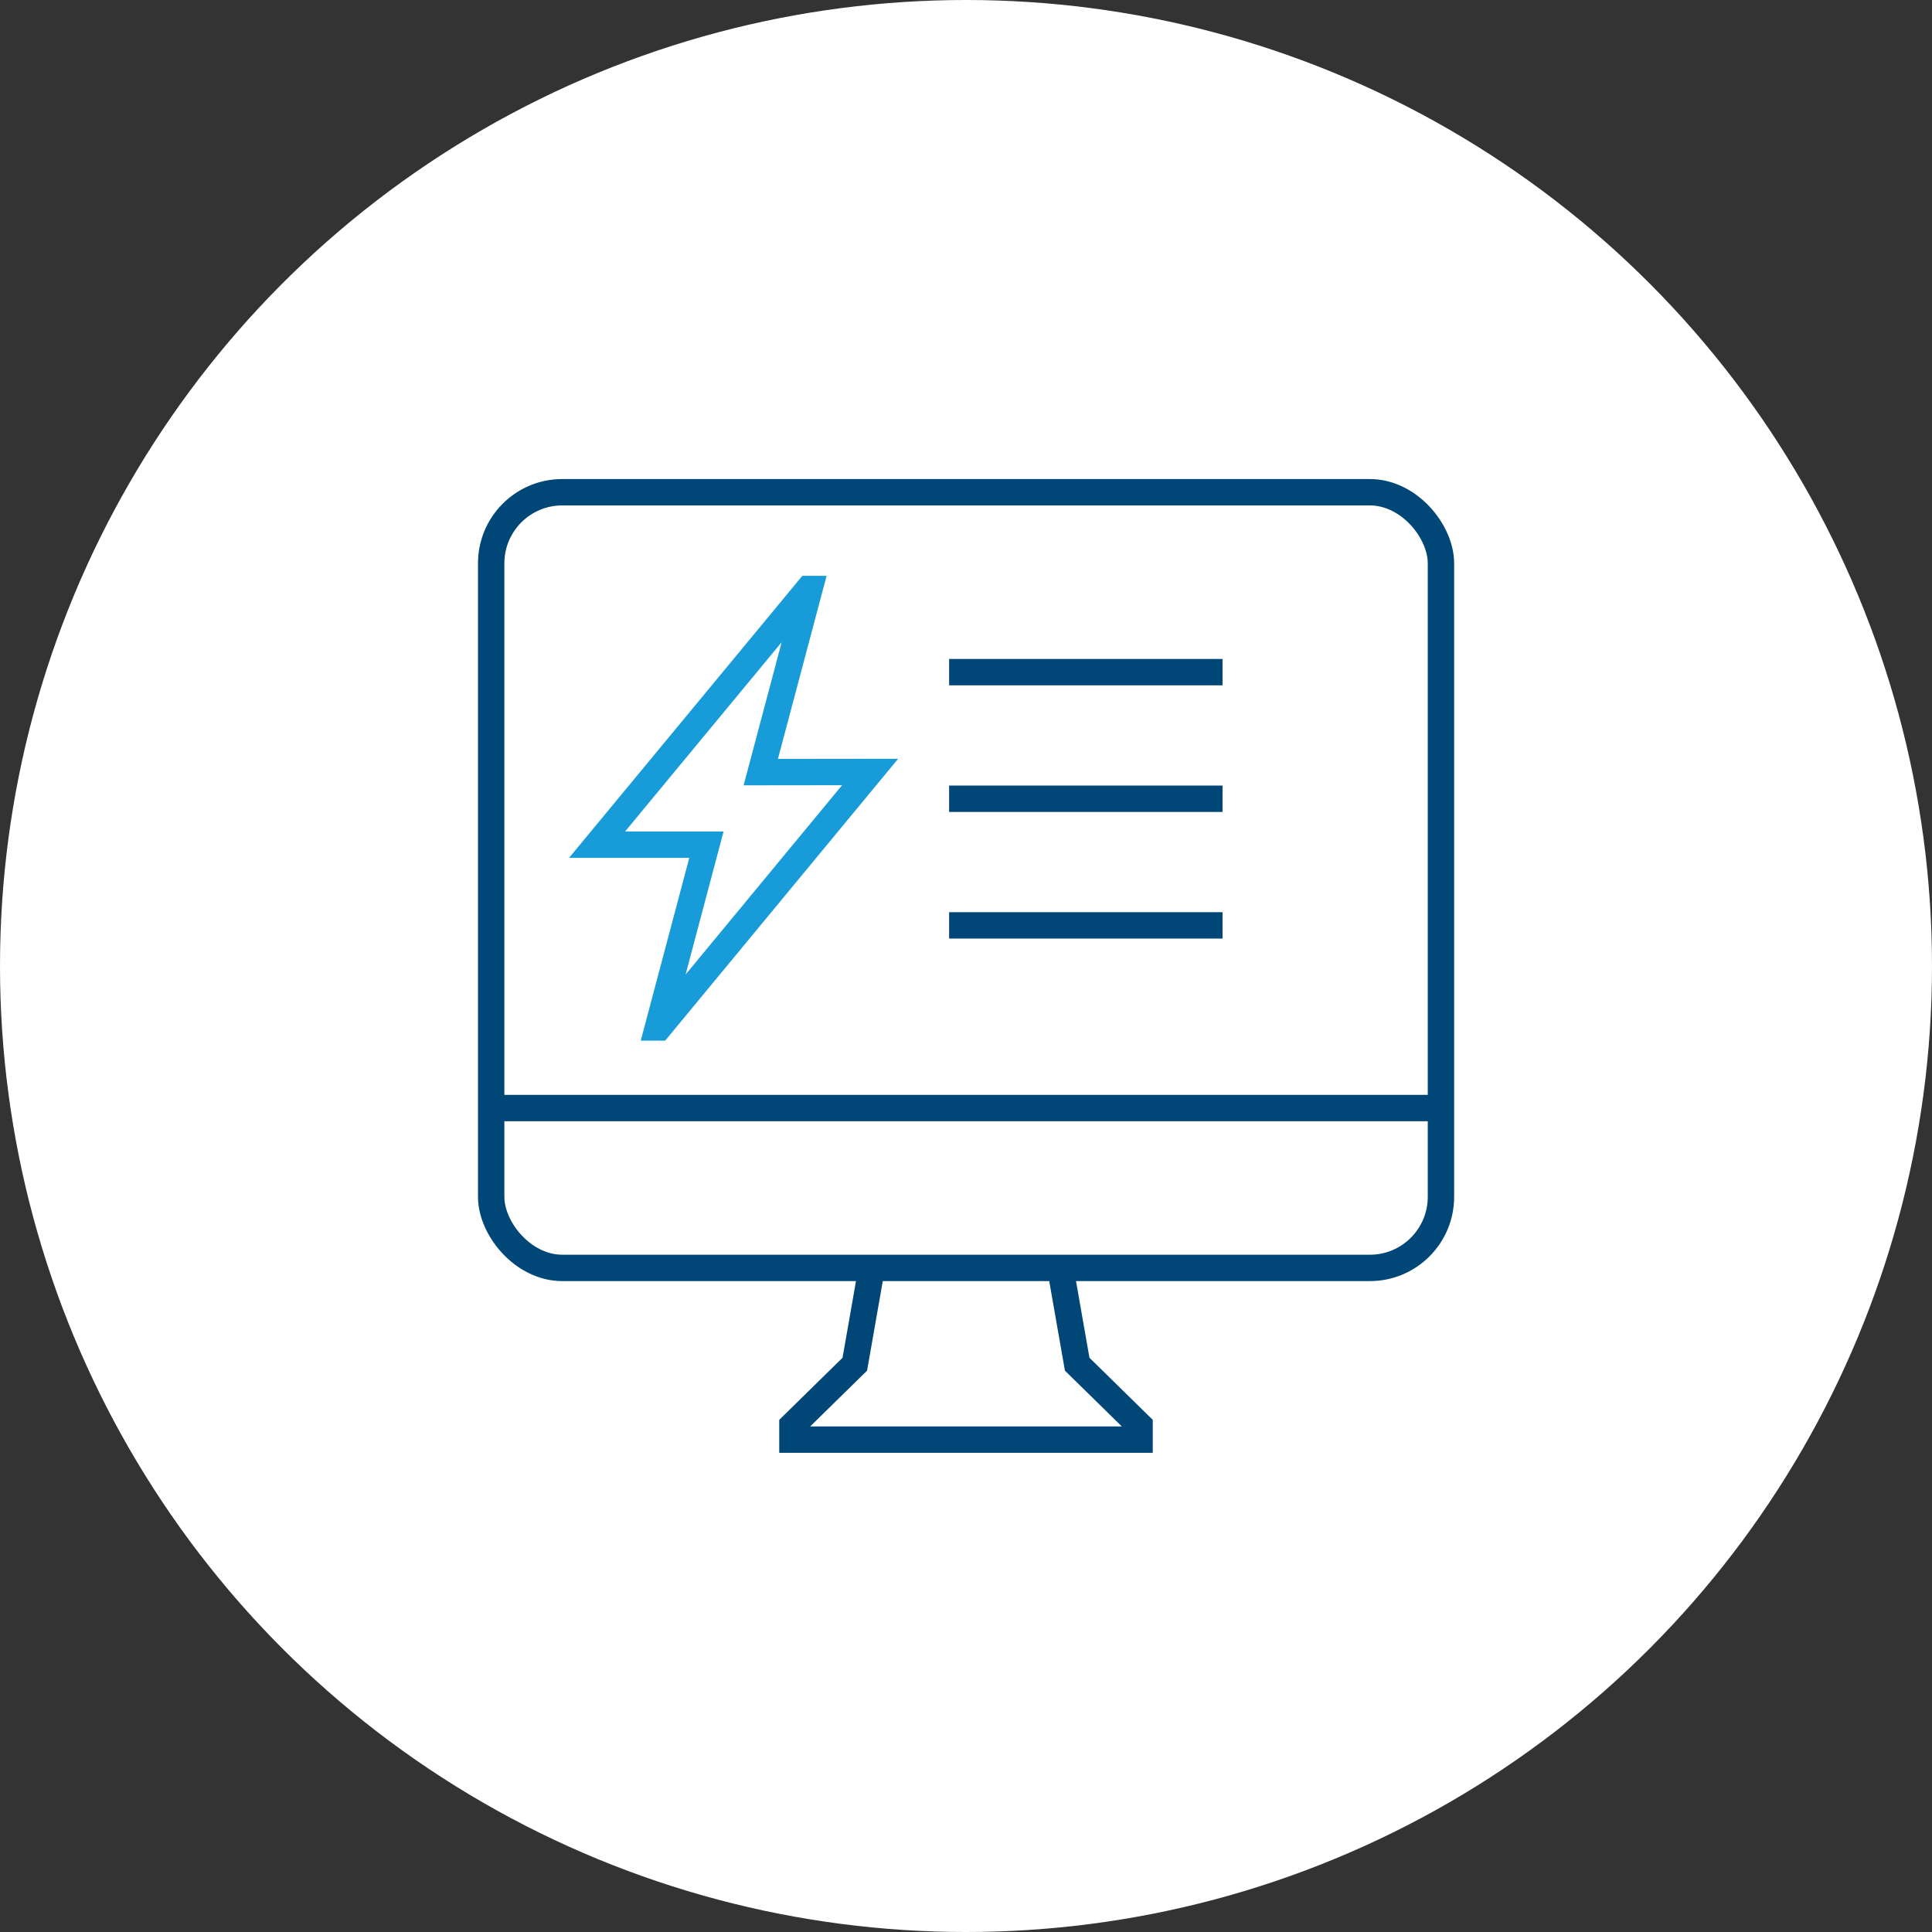
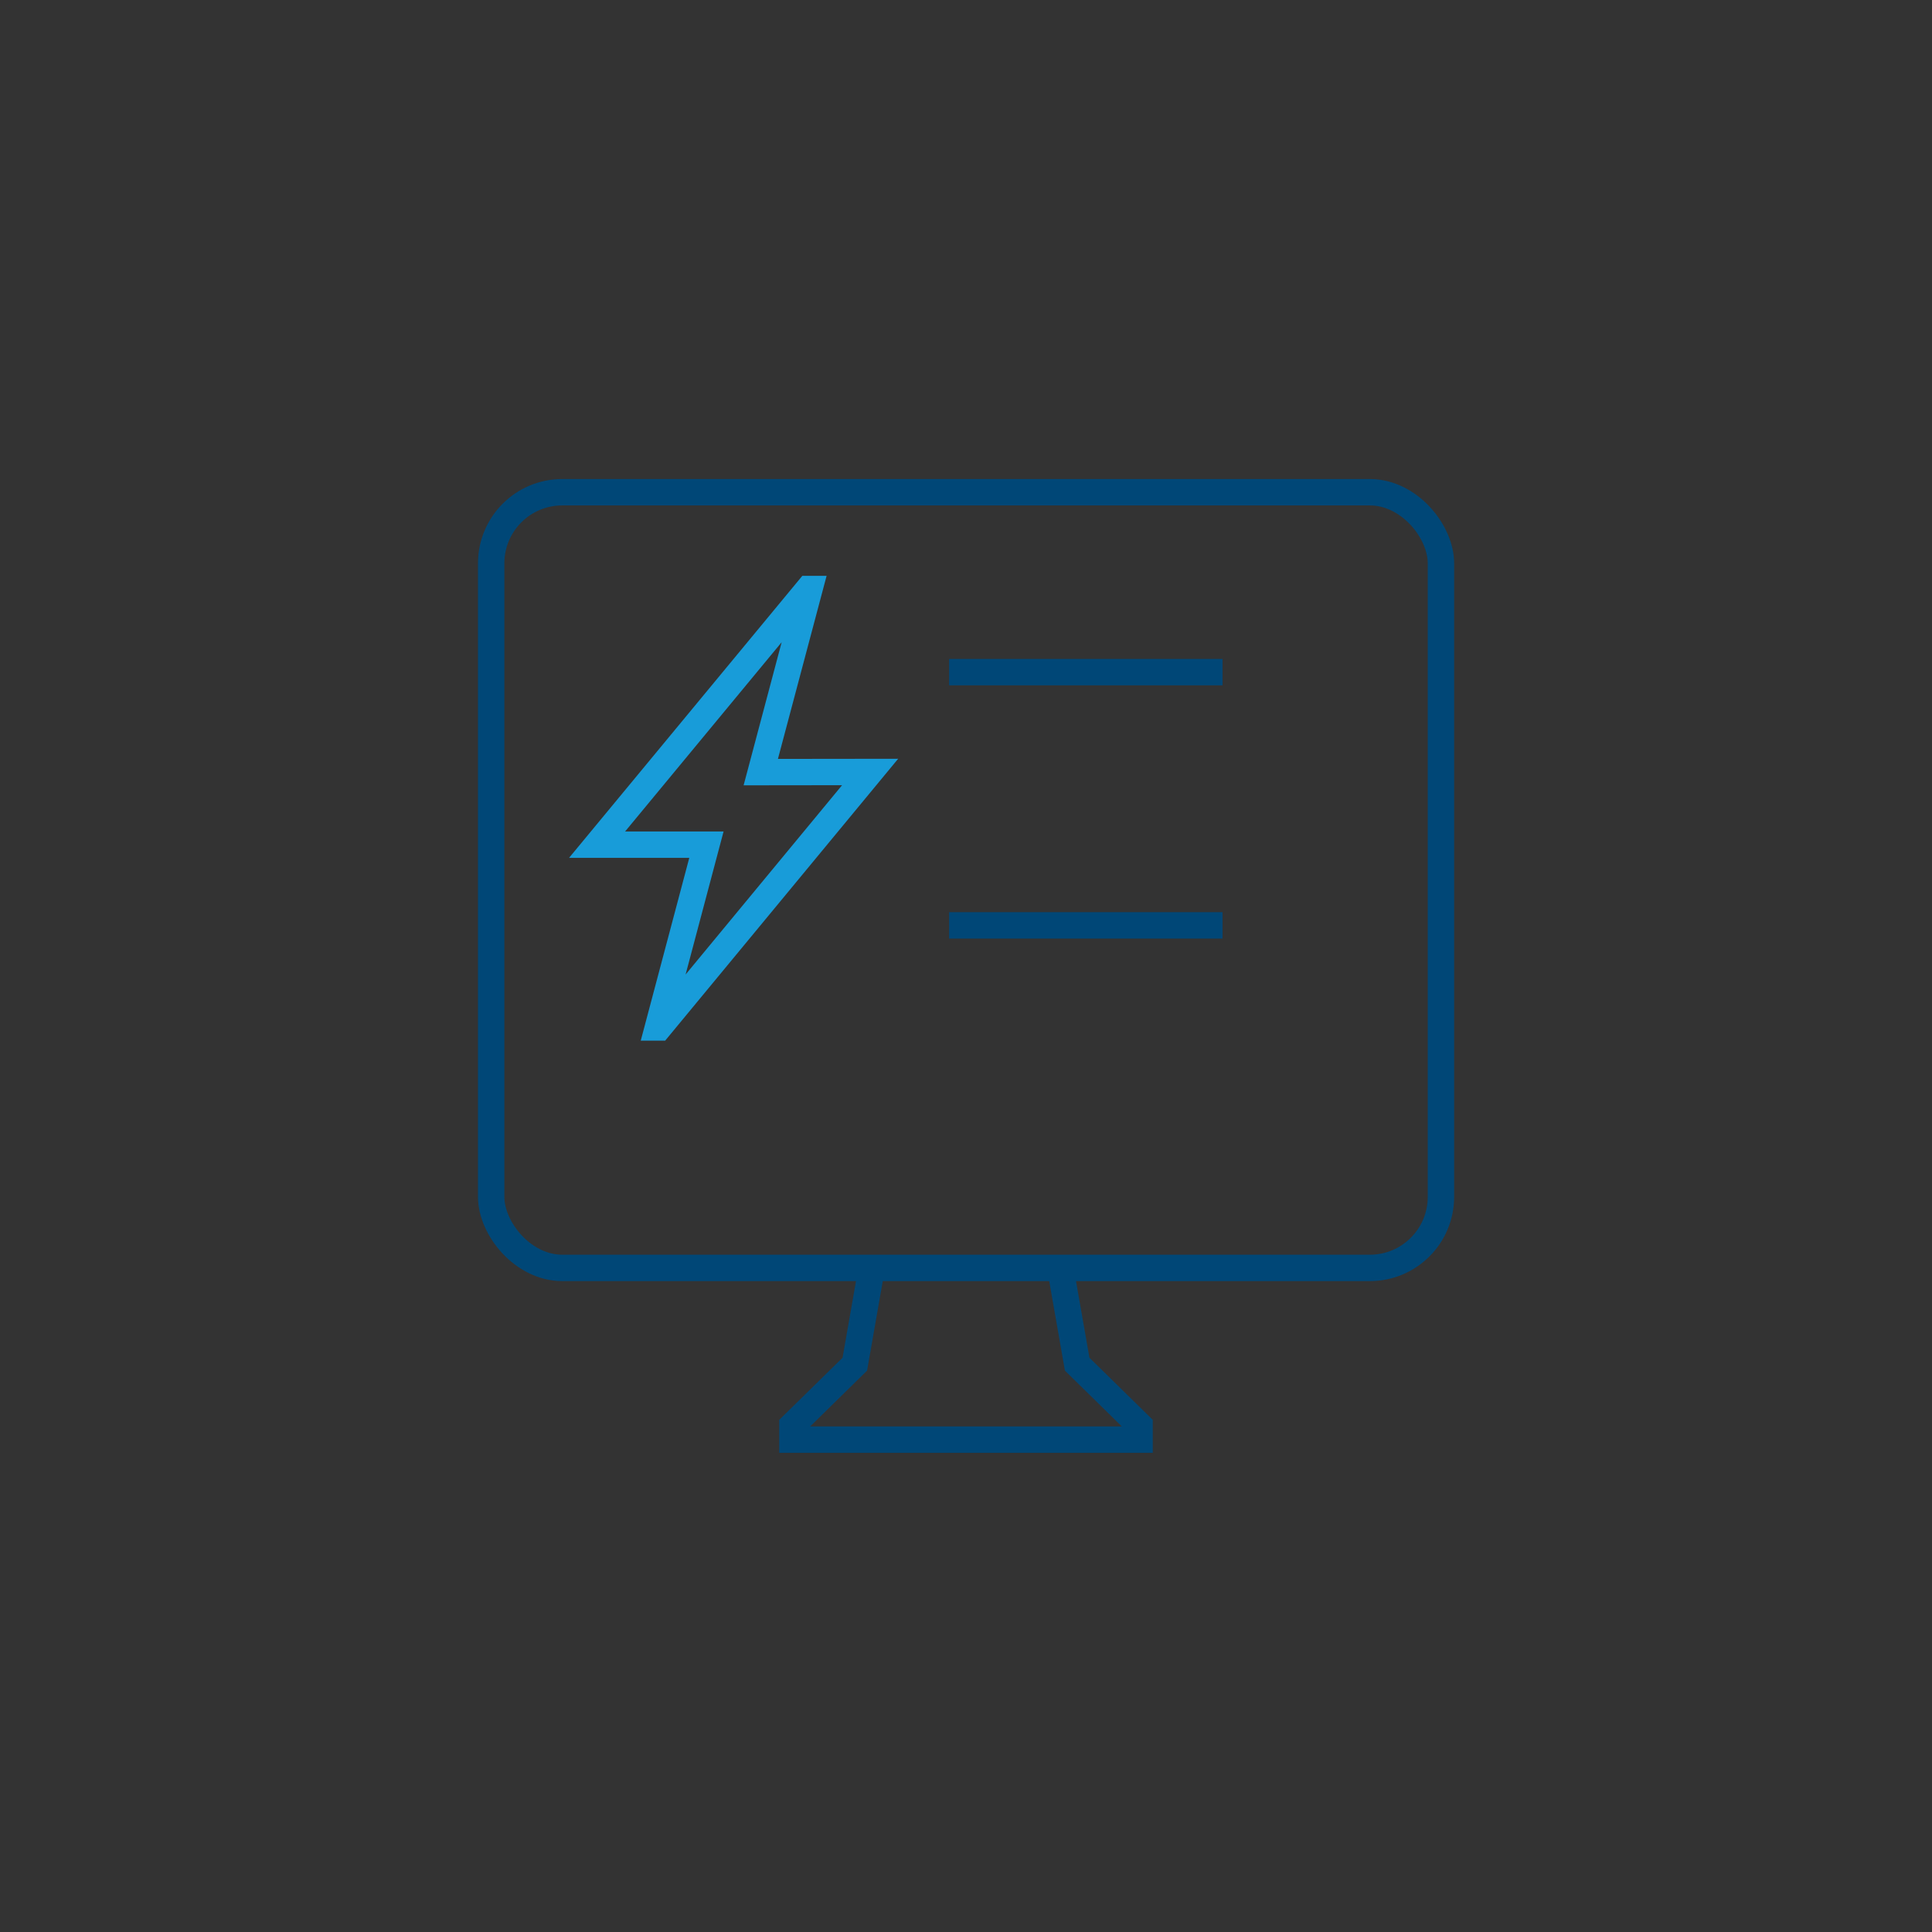
<svg xmlns="http://www.w3.org/2000/svg" id="Livello_1" viewBox="0 0 146.48 146.48">
  <rect x="0" y="0" width="146.48" height="146.48" fill="#333333" stroke="none" />
  <defs>
    <style>.cls-1{fill:#fff;}.cls-2{stroke:#004777;}.cls-2,.cls-3{fill:none;stroke-miterlimit:10;stroke-width:2px;}.cls-3{stroke:#189cd9;}</style>
  </defs>
-   <circle class="cls-1" cx="73.24" cy="73.24" r="73.24" />
  <polygon class="cls-3" points="65.97 58.53 57.68 58.54 61.37 44.66 61.3 44.66 45.27 64.04 53.56 64.04 49.88 77.9 49.96 77.9 65.97 58.53" />
  <rect class="cls-2" x="37.24" y="37.32" width="72.01" height="58.81" rx="5.39" ry="5.39" />
  <polyline class="cls-2" points="66.09 96.13 64.81 103.43 60.08 108.07 60.08 109.15 86.4 109.15 86.4 108.07 81.67 103.43 80.39 96.13" />
-   <line class="cls-2" x1="37.24" y1="84.01" x2="109.24" y2="84.01" />
  <line class="cls-2" x1="71.96" y1="50.96" x2="92.69" y2="50.96" />
-   <line class="cls-2" x1="71.96" y1="60.56" x2="92.69" y2="60.56" />
  <line class="cls-2" x1="71.96" y1="70.16" x2="92.69" y2="70.16" />
</svg>